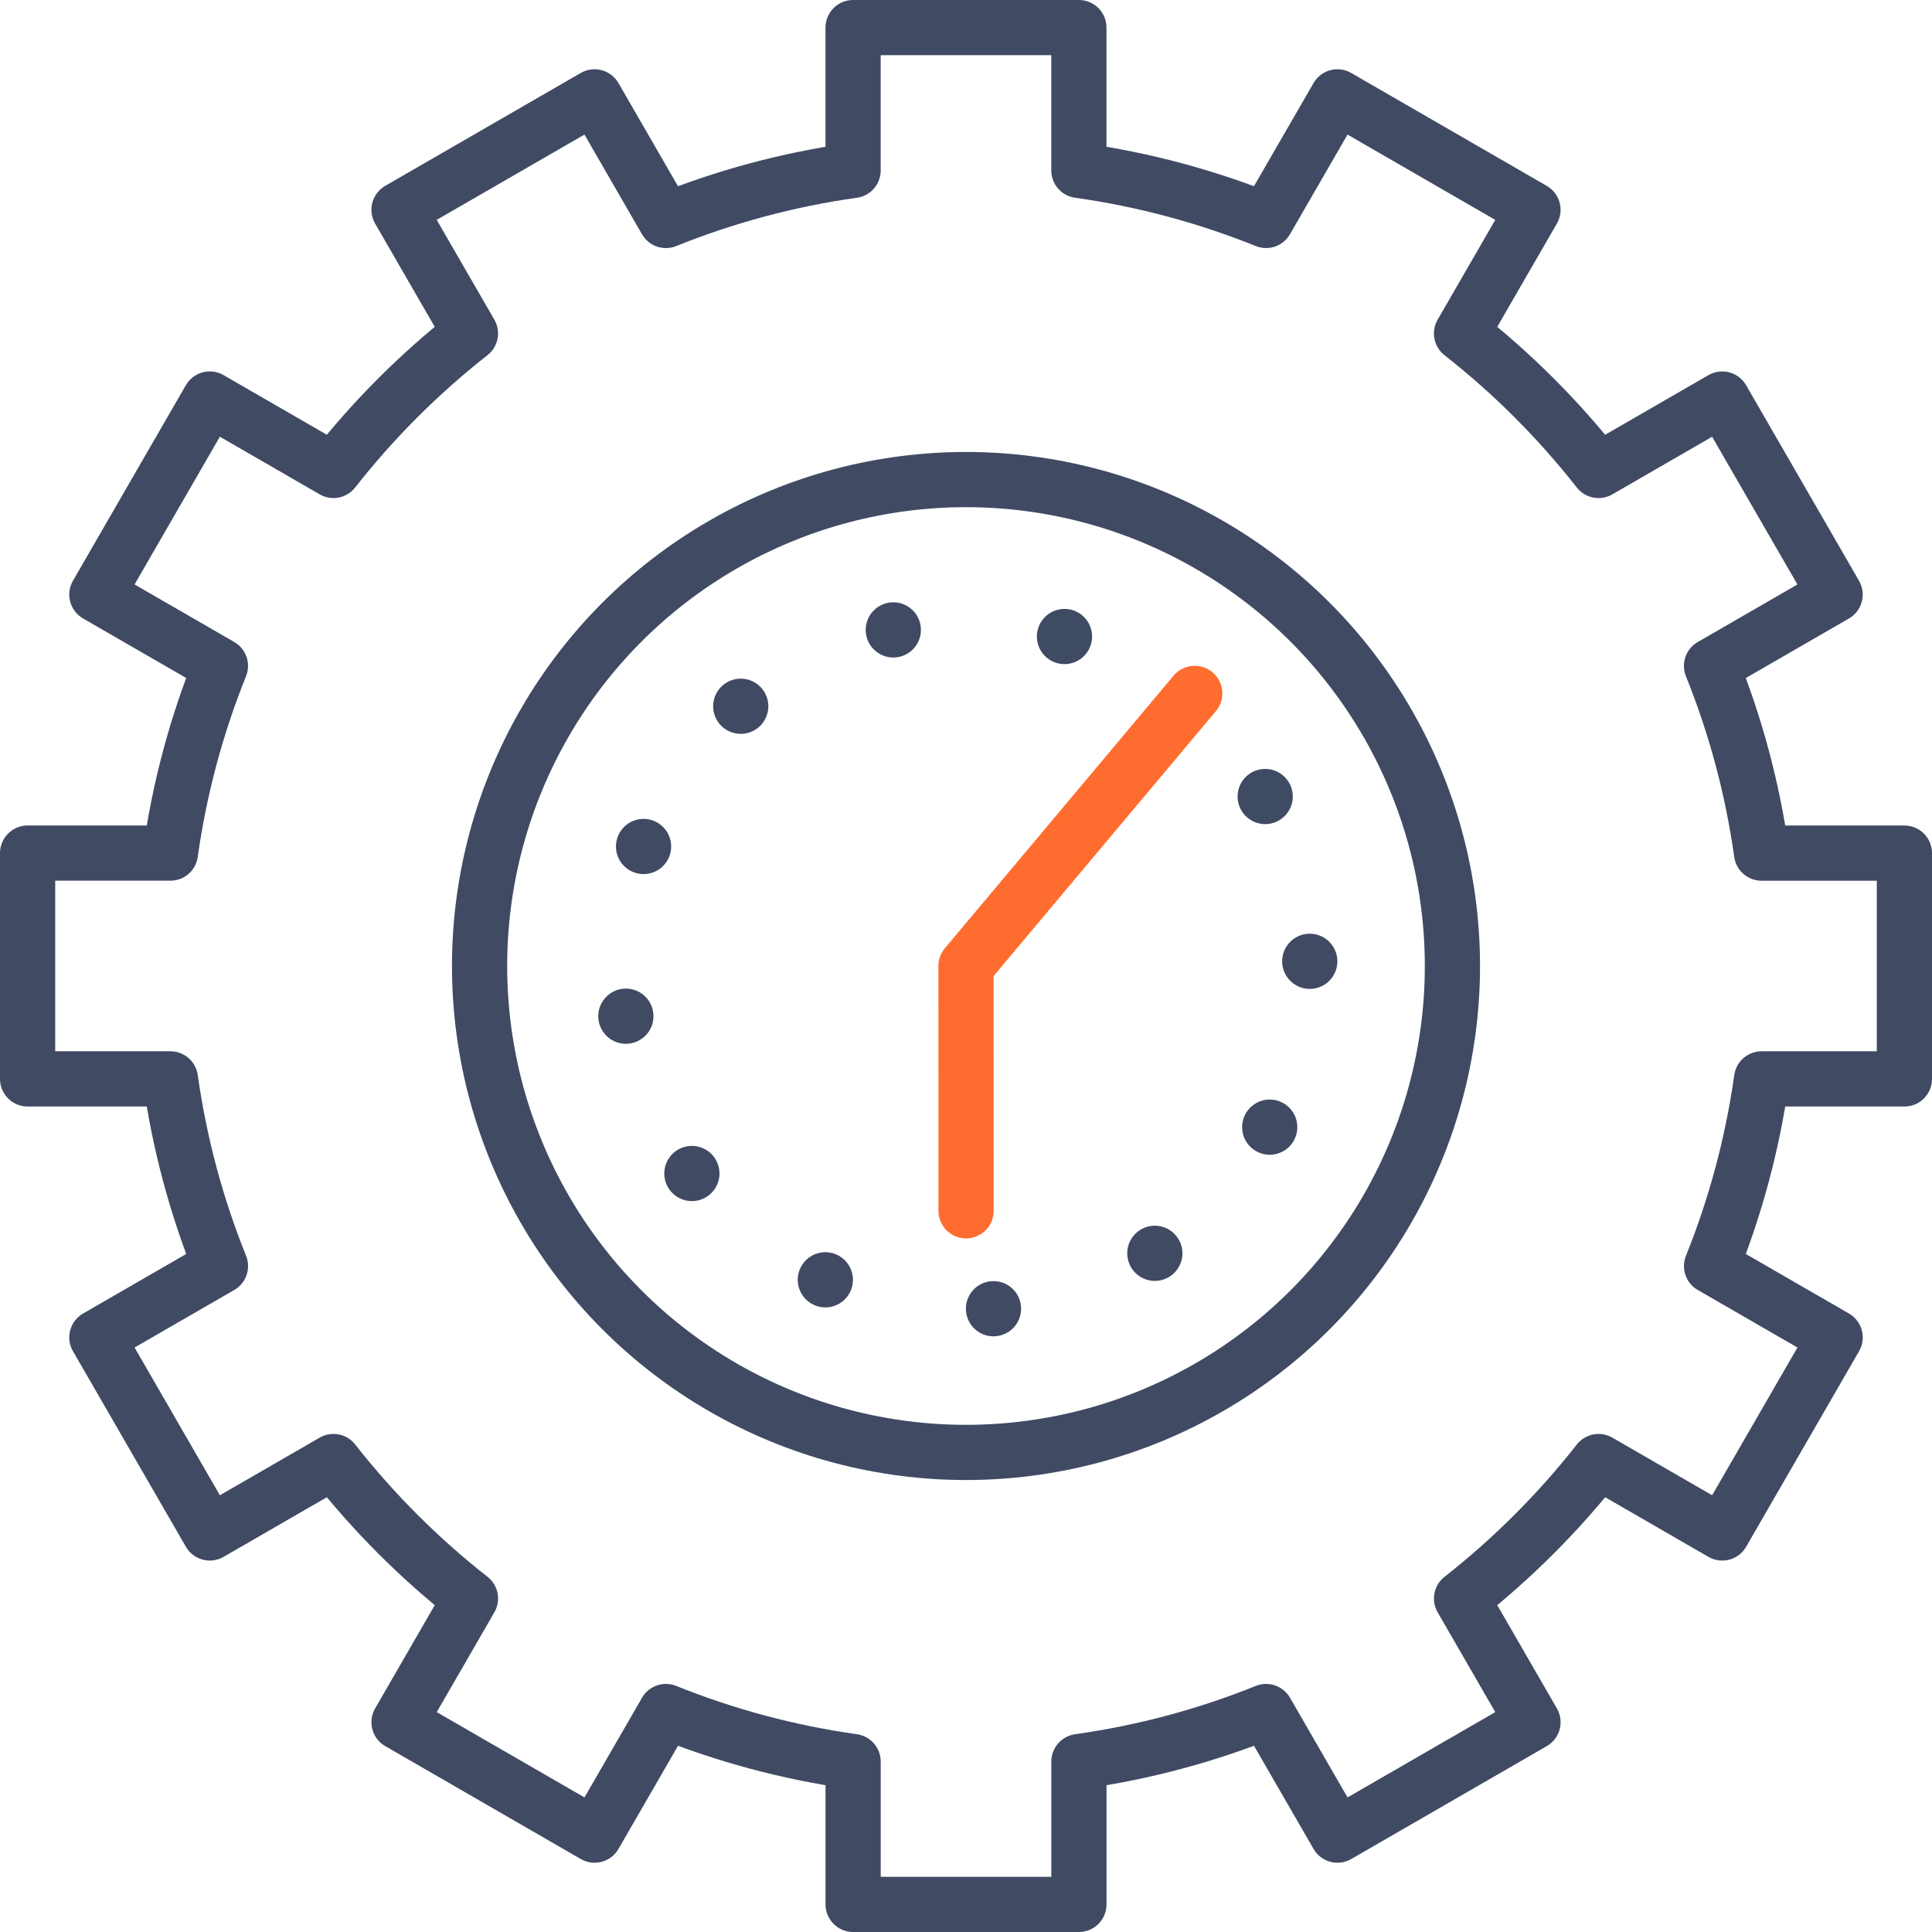
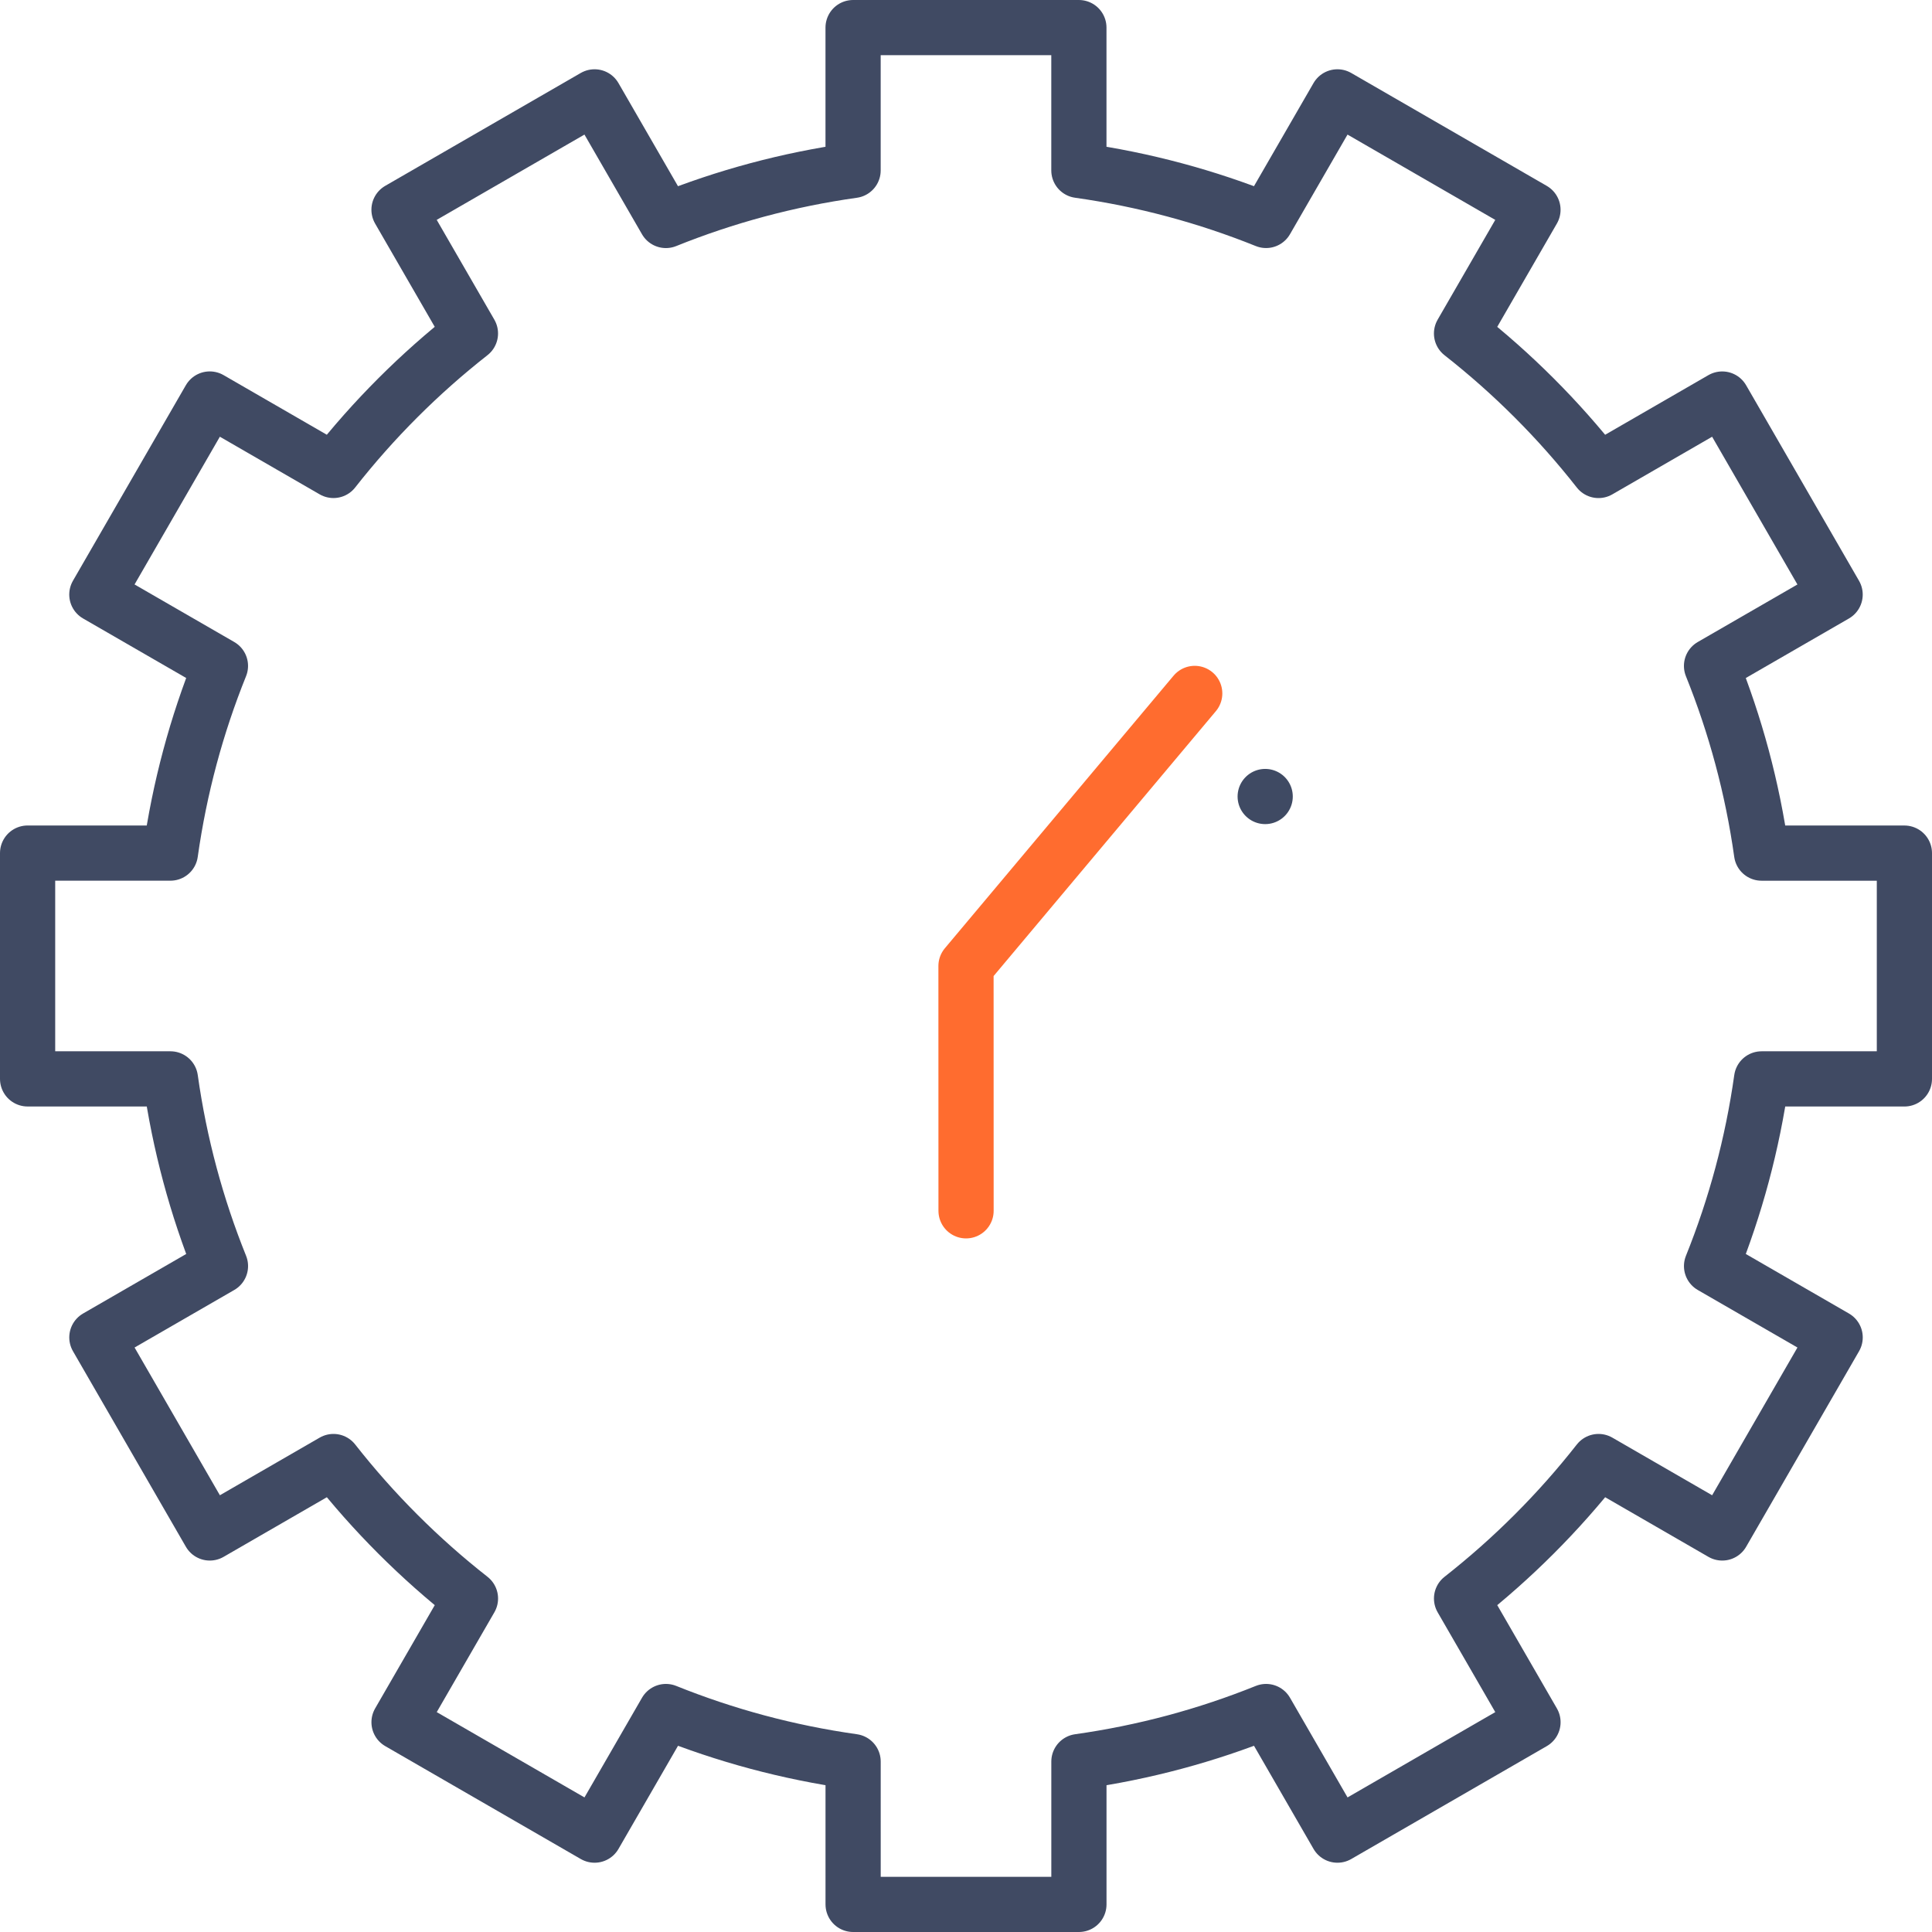
<svg xmlns="http://www.w3.org/2000/svg" version="1.1" id="Layer_1" x="0px" y="0px" width="70px" height="70px" viewBox="0 0 70 70" style="enable-background:new 0 0 70 70;" xml:space="preserve">
  <style type="text/css">
	.st0{fill:none;stroke:#404A63;stroke-width:2;stroke-linecap:round;stroke-linejoin:round;stroke-miterlimit:10;}
	.st1{fill:none;stroke:#3F4A63;stroke-width:2;stroke-linecap:round;stroke-linejoin:round;}
	.st2{fill:none;stroke:#404A63;stroke-width:2;stroke-linecap:round;stroke-linejoin:round;stroke-dasharray:0,6.247;}
	.st3{fill:none;stroke:#FF6C2F;stroke-width:2;stroke-linecap:round;stroke-linejoin:round;stroke-miterlimit:10;}
</style>
  <g>
-     <circle class="st0" cx="35" cy="35" r="17.624" />
    <g>
      <g>
        <line class="st1" x1="45.84" y1="28.859" x2="45.84" y2="28.859" />
-         <path class="st2" d="M47.455,34.83c0.001,0.057,0.001,0.113,0.001,0.17     c0,6.879-5.577,12.457-12.456,12.457s-12.456-5.577-12.456-12.457     S28.12,22.543,35,22.543c0.165,0,0.328,0.003,0.491,0.01" />
-         <line class="st1" x1="38.568" y1="23.062" x2="38.568" y2="23.062" />
      </g>
    </g>
    <path class="st0" d="M69,39.091v-8.181h-5.175c-0.332-2.364-0.948-4.636-1.813-6.782   l4.478-2.585l-4.091-7.085l-4.482,2.588c-1.449-1.847-3.116-3.514-4.963-4.963   l2.588-4.482l-7.085-4.091L45.872,7.987c-2.146-0.864-4.418-1.48-6.782-1.813   V1h-8.181v5.175c-2.364,0.332-4.636,0.948-6.782,1.813l-2.585-4.478   L14.457,7.6l2.588,4.482c-1.847,1.449-3.514,3.116-4.963,4.963l-4.482-2.588   l-4.091,7.085l4.478,2.585c-0.865,2.146-1.48,4.418-1.813,6.782H1v8.181h5.175   c0.332,2.364,0.948,4.636,1.813,6.782l-4.478,2.585l4.091,7.085l4.482-2.588   c1.449,1.847,3.116,3.514,4.963,4.963l-2.588,4.482l7.085,4.091l2.585-4.478   c2.146,0.864,4.418,1.48,6.782,1.813V69h8.181v-5.175   c2.364-0.332,4.636-0.948,6.782-1.813l2.585,4.478l7.085-4.091l-2.588-4.482   c1.847-1.449,3.514-3.116,4.963-4.963l4.482,2.588l4.091-7.085l-4.478-2.585   c0.864-2.146,1.48-4.418,1.813-6.782H69z" />
    <polyline class="st3" points="43.287,25.124 35,35 35.002,43.87  " />
  </g>
</svg>